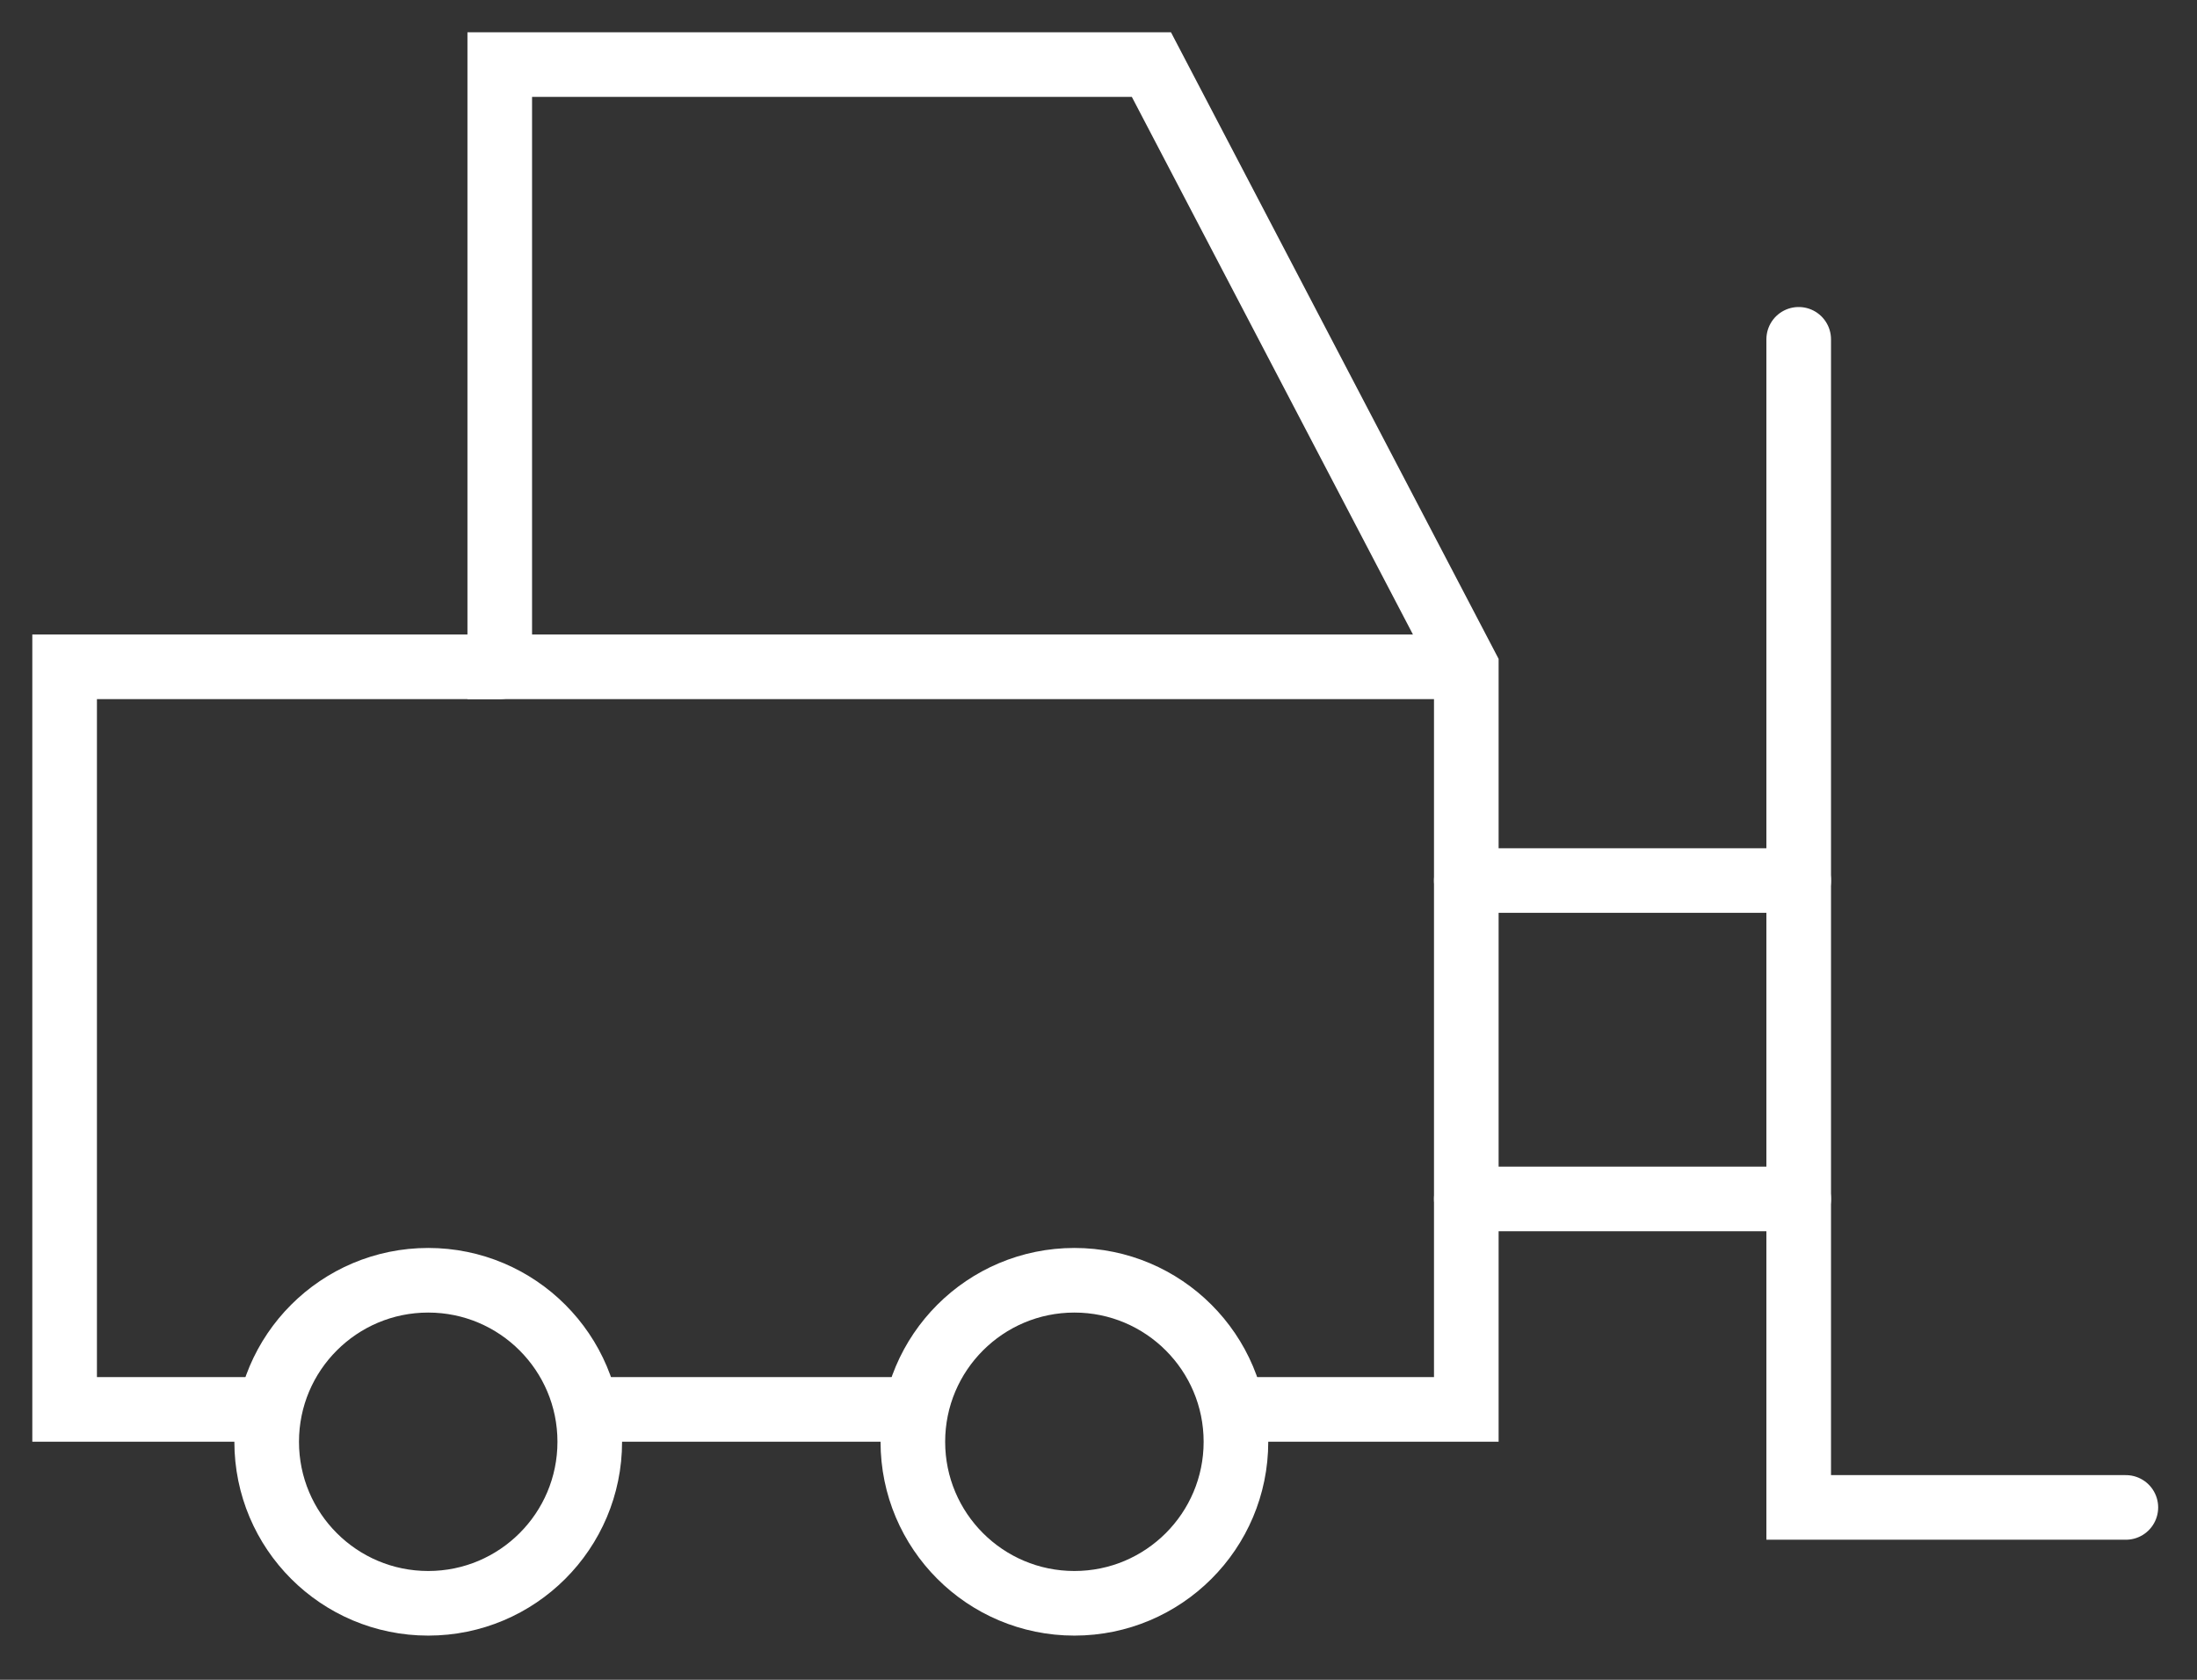
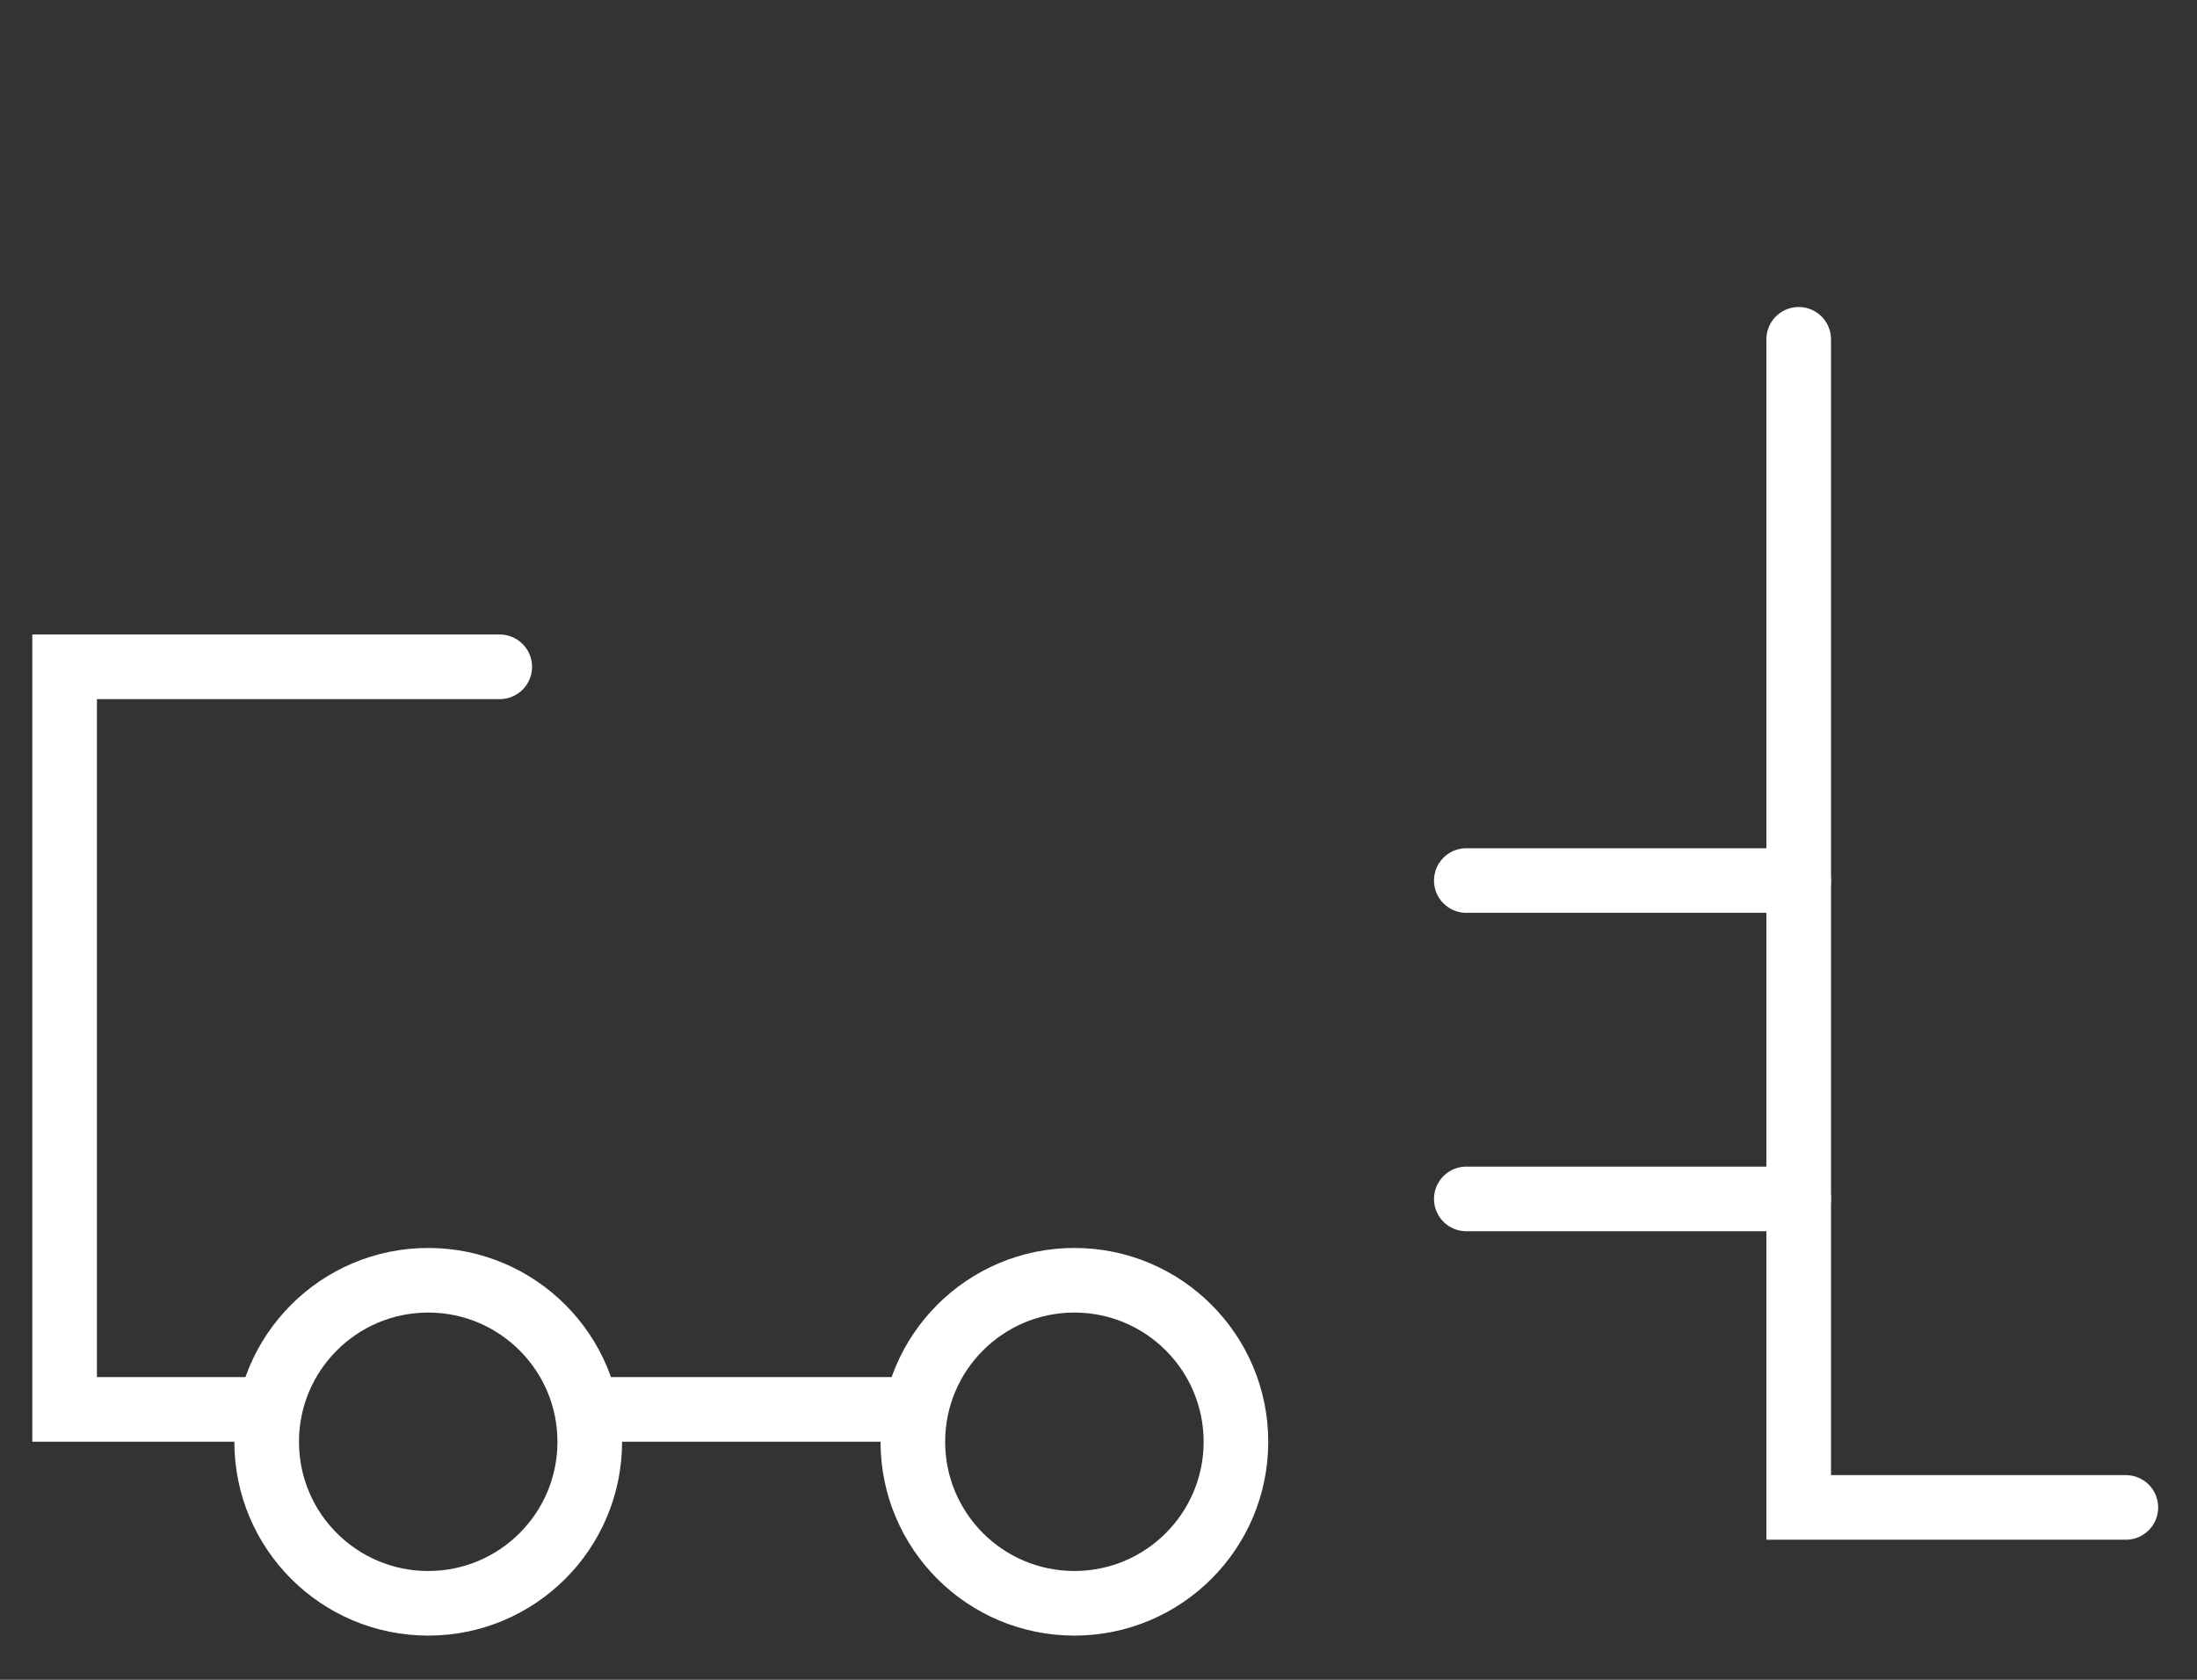
<svg xmlns="http://www.w3.org/2000/svg" width="34" height="26" viewBox="0 0 34 26" fill="none">
  <rect x="0" y="0" width="34" height="26" fill="#333333" stroke="none" />
-   <path d="M22.236 10.321H7.734V1H17.819L22.692 10.321V21.815H19.246" stroke="white" stroke-linecap="round" />
  <path d="M7.734 10.321H1V21.815H3.835" stroke="white" stroke-linecap="round" />
  <path d="M9.3 21.815H14.127" stroke="white" stroke-linecap="round" />
  <path d="M6.627 24.816C8.007 24.816 9.127 23.697 9.127 22.316C9.127 20.936 8.007 19.816 6.627 19.816C5.246 19.816 4.127 20.936 4.127 22.316C4.127 23.697 5.246 24.816 6.627 24.816Z" stroke="white" stroke-linecap="round" />
-   <path d="M16.627 24.816C18.007 24.816 19.127 23.697 19.127 22.316C19.127 20.936 18.007 19.816 16.627 19.816C15.246 19.816 14.127 20.936 14.127 22.316C14.127 23.697 15.246 24.816 16.627 24.816Z" stroke="white" stroke-linecap="round" />
+   <path d="M16.627 24.816C18.007 24.816 19.127 23.697 19.127 22.316C19.127 20.936 18.007 19.816 16.627 19.816C15.246 19.816 14.127 20.936 14.127 22.316C14.127 23.697 15.246 24.816 16.627 24.816" stroke="white" stroke-linecap="round" />
  <path d="M22.692 13.629H27.836" stroke="white" stroke-linecap="round" />
  <path d="M22.692 18.557H27.836" stroke="white" stroke-linecap="round" />
  <path d="M27.836 5.252V23.332H32.899" stroke="white" stroke-linecap="round" />
</svg>